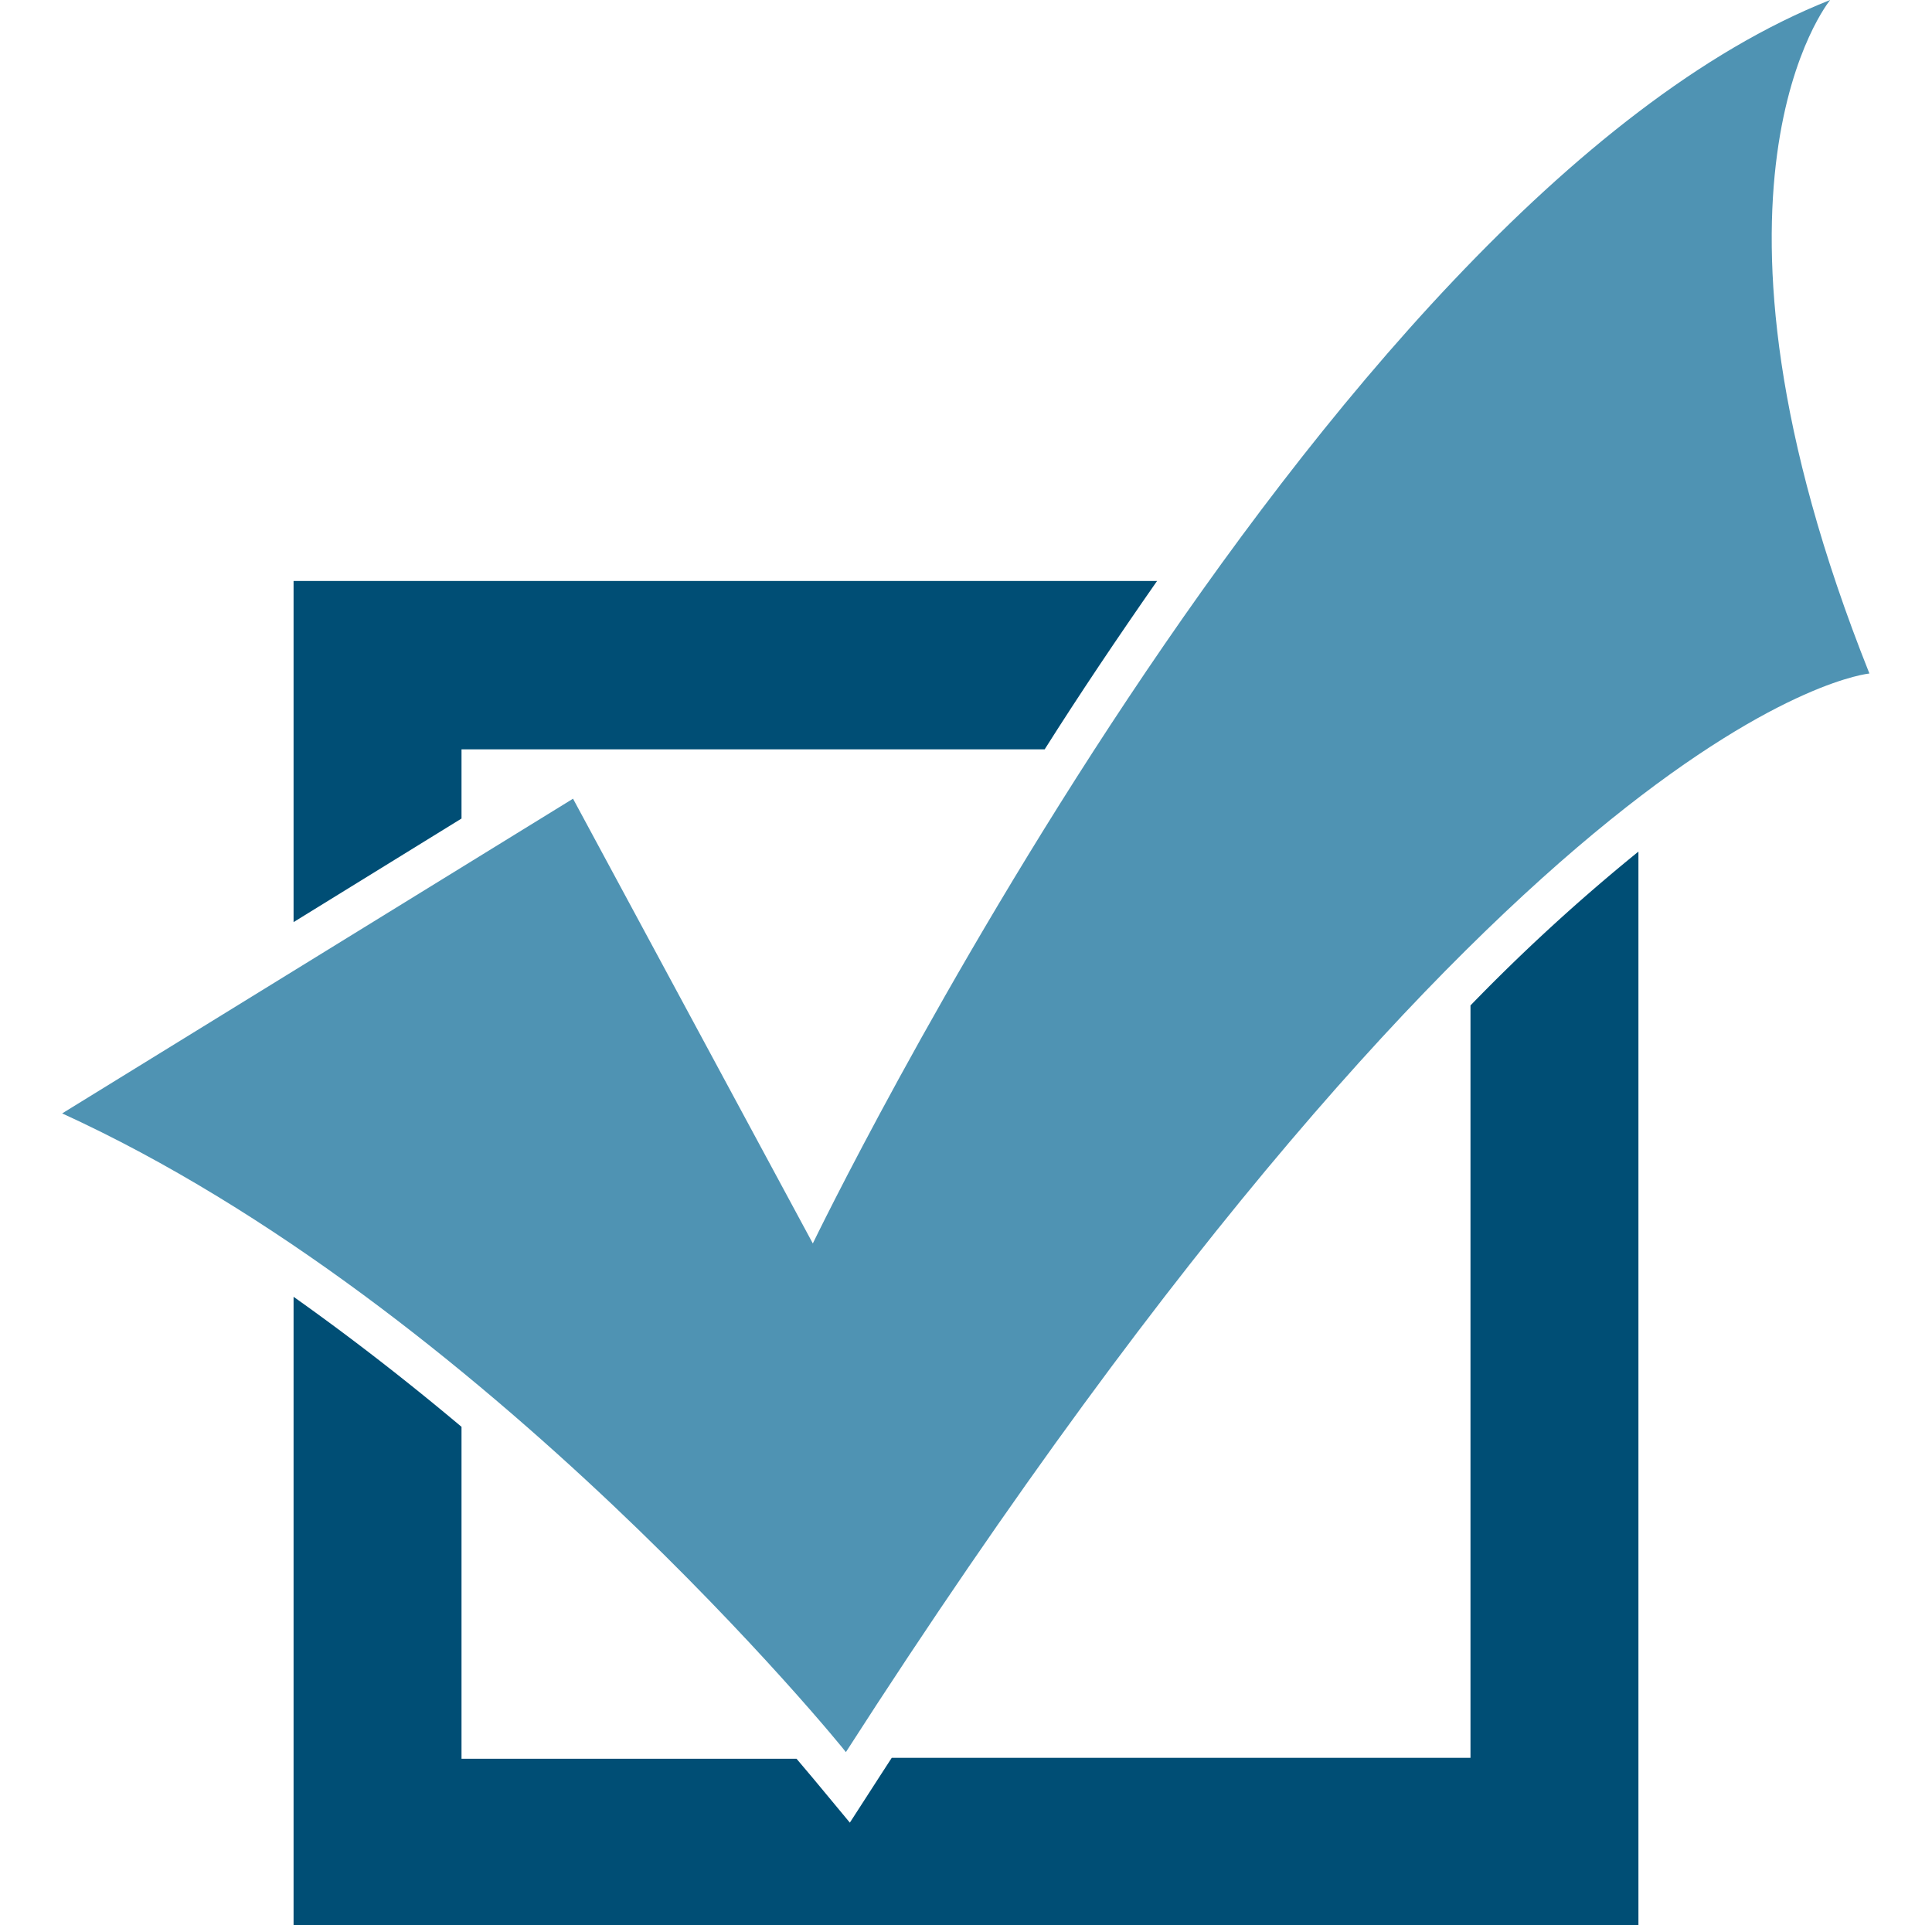
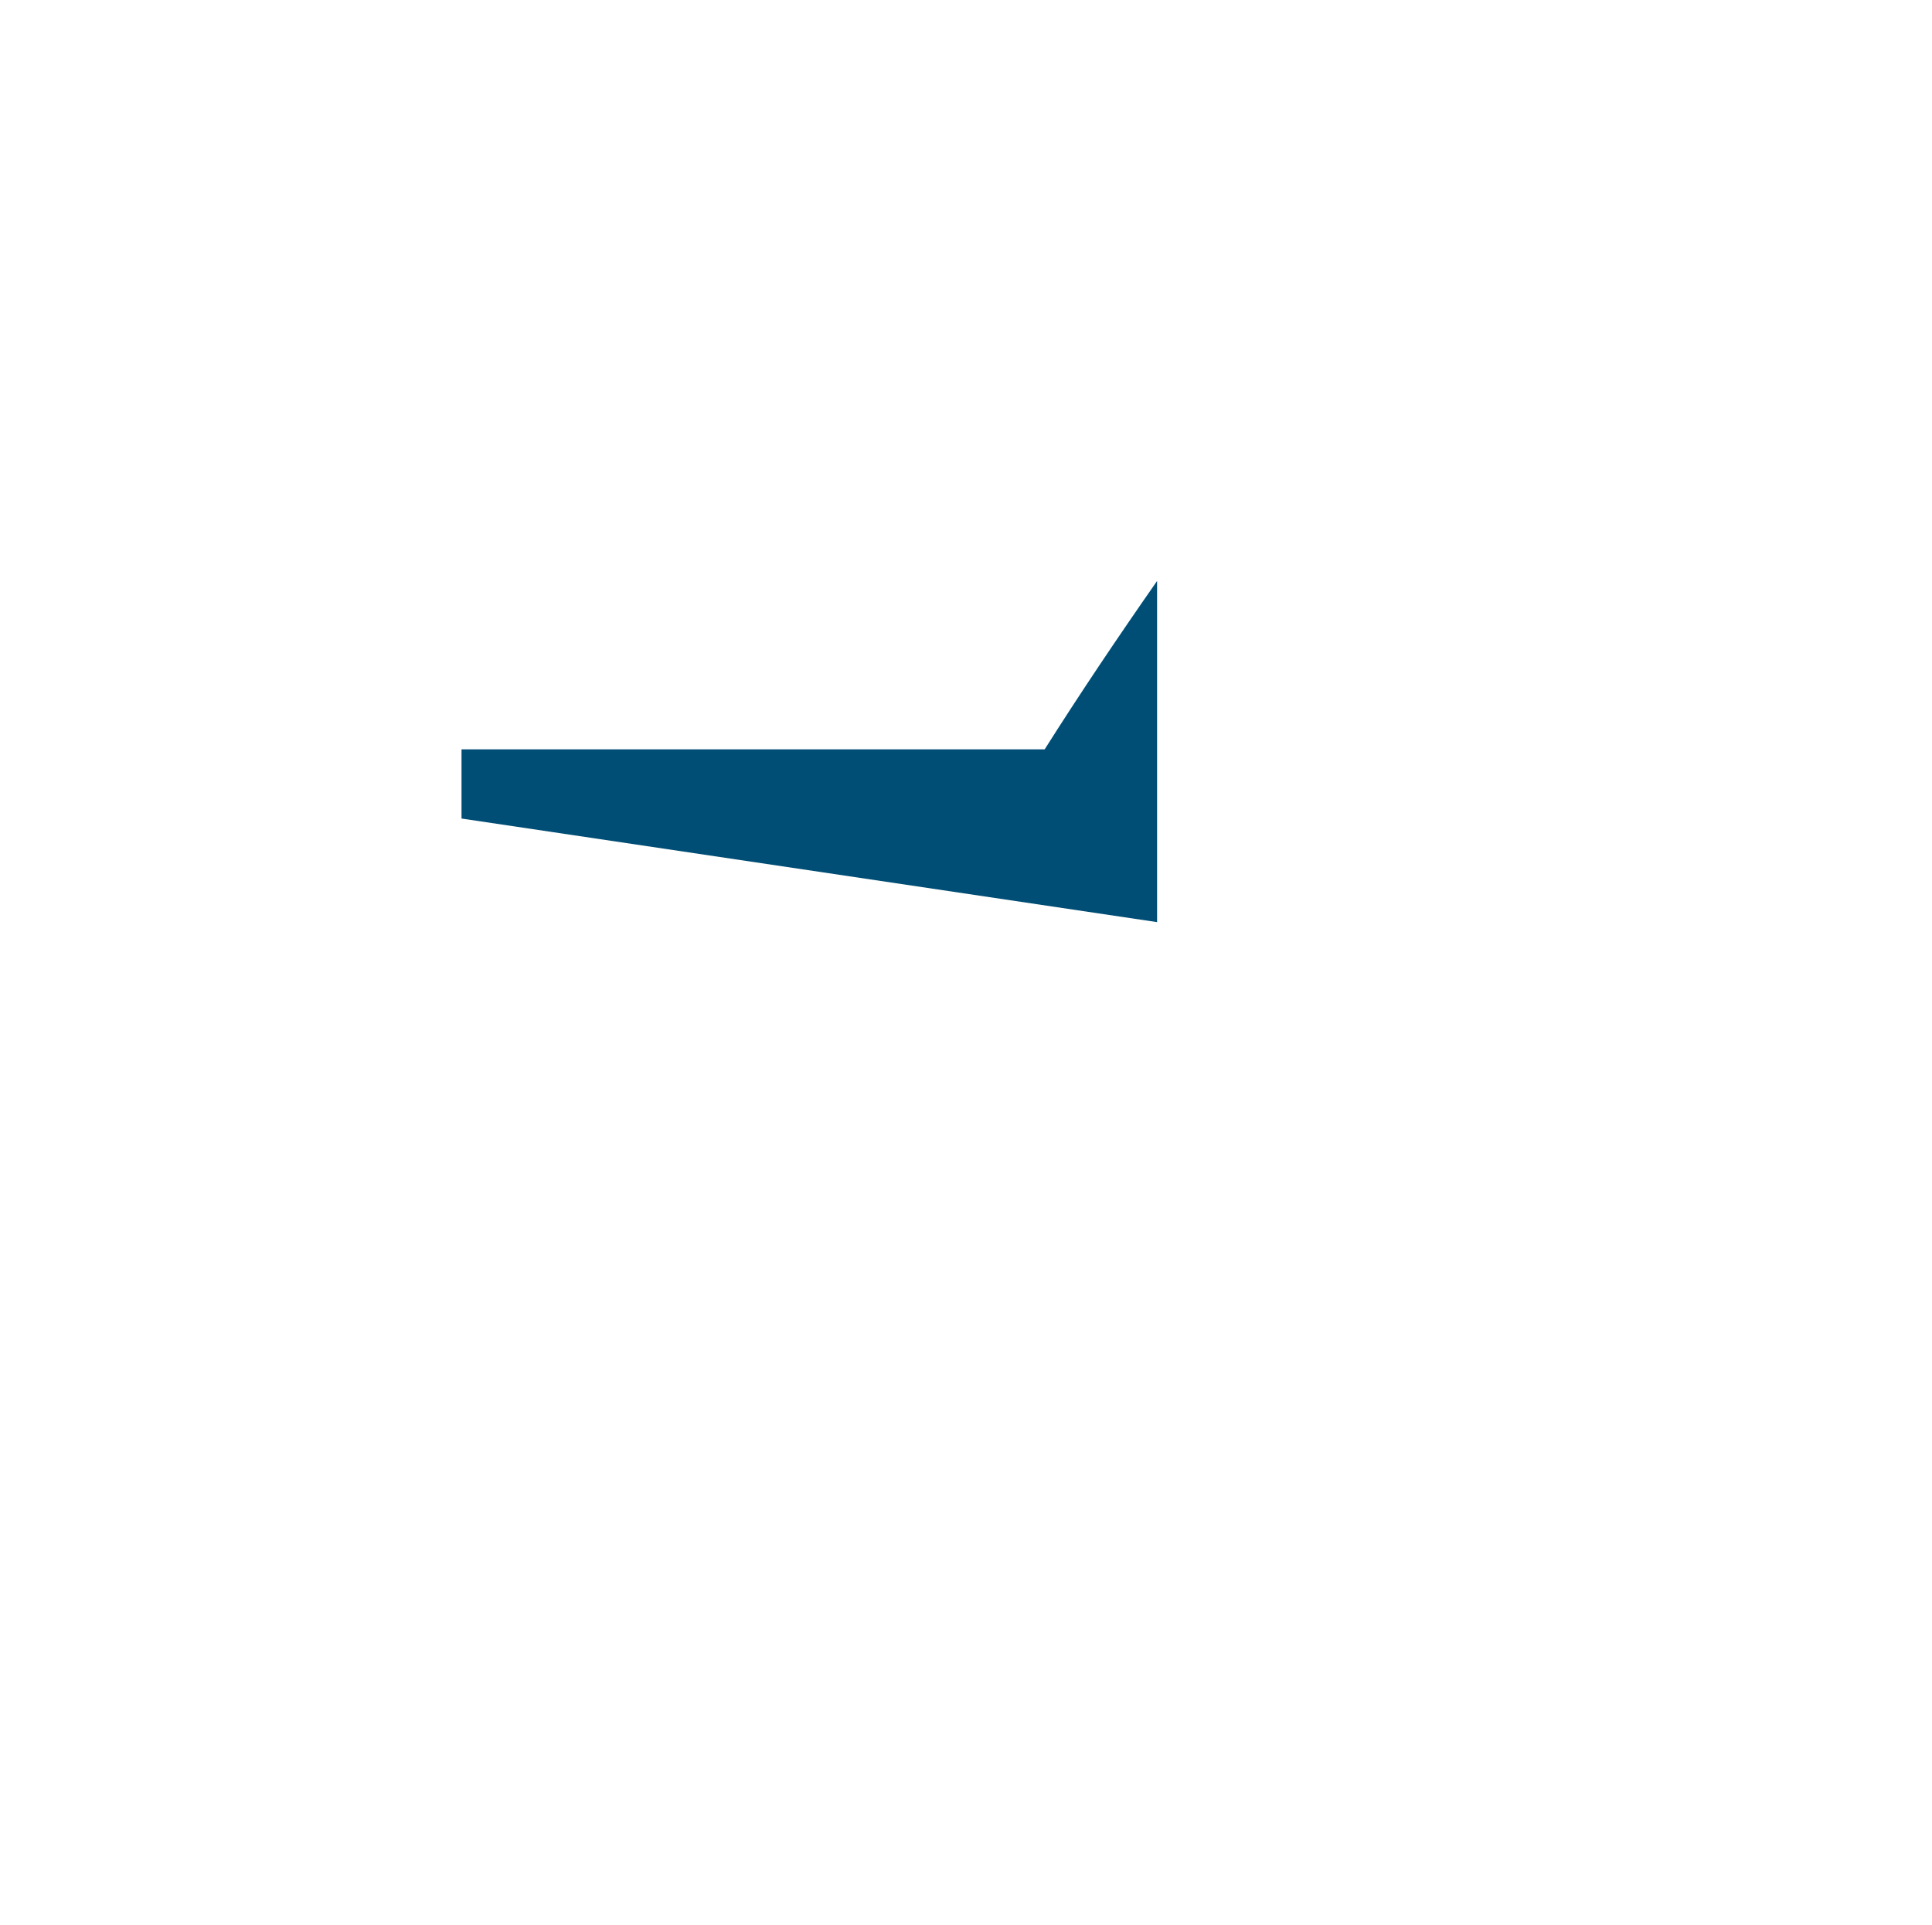
<svg xmlns="http://www.w3.org/2000/svg" id="Layer_1" data-name="Layer 1" viewBox="0 0 43.83 43.68">
  <title>Untitled-1</title>
-   <path d="M10.47,18.57V17H23.7c.79-1.25,1.65-2.53,2.55-3.82H6.66v7.74Z" style="fill:#004e75" />
-   <path d="M33.36,22.81V39.88H20.23l-.24.37-.71,1.1-.83-1-.38-.45h-7.6V32.37c-1.19-1-2.47-2-3.81-2.95V43.7H37.17V19.32A43.12,43.12,0,0,0,33.36,22.81Z" style="fill:#004e75" />
-   <path d="M1.41,25.26,13,18.12l5.44,10.09S29.82,4.63,41.52,0c0,0-3.51,4.25.89,15.28,0,0-7.95.71-23.22,24.47C19.19,39.73,11,29.64,1.41,25.26Z" style="fill:#4f93b3" />
+   <path d="M10.47,18.57V17H23.7c.79-1.25,1.65-2.53,2.55-3.82v7.74Z" style="fill:#004e75" />
</svg>